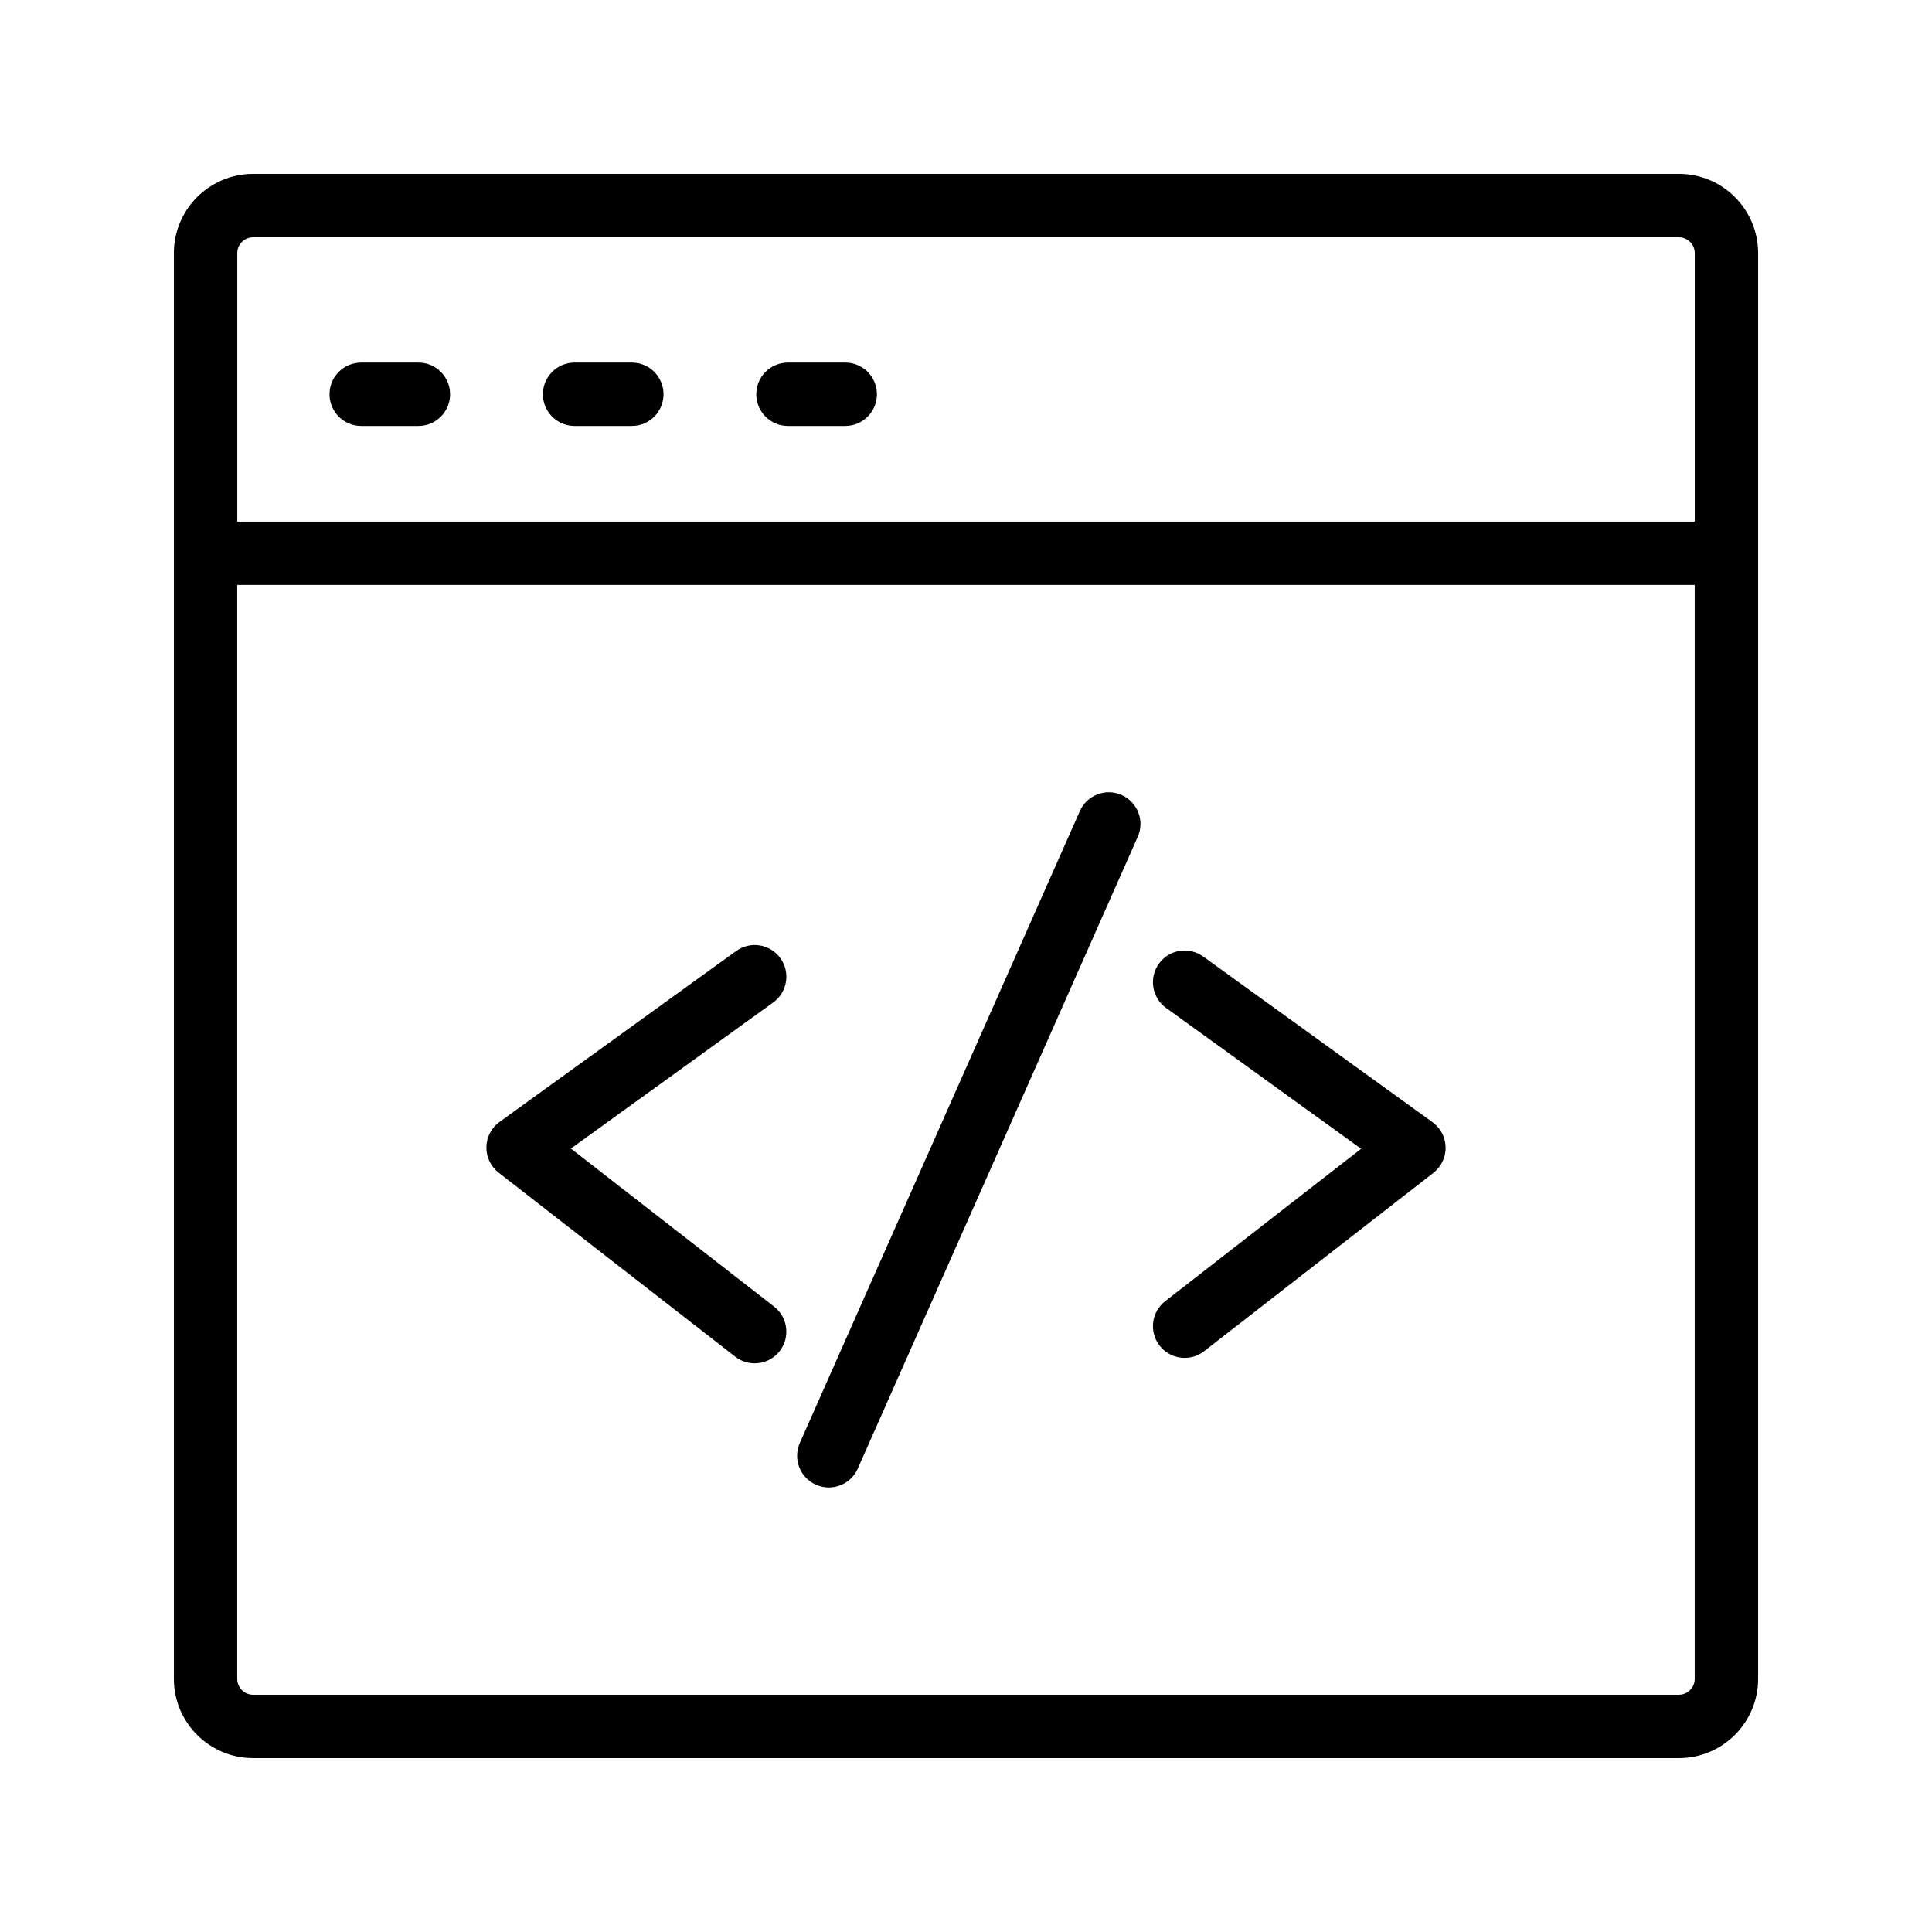
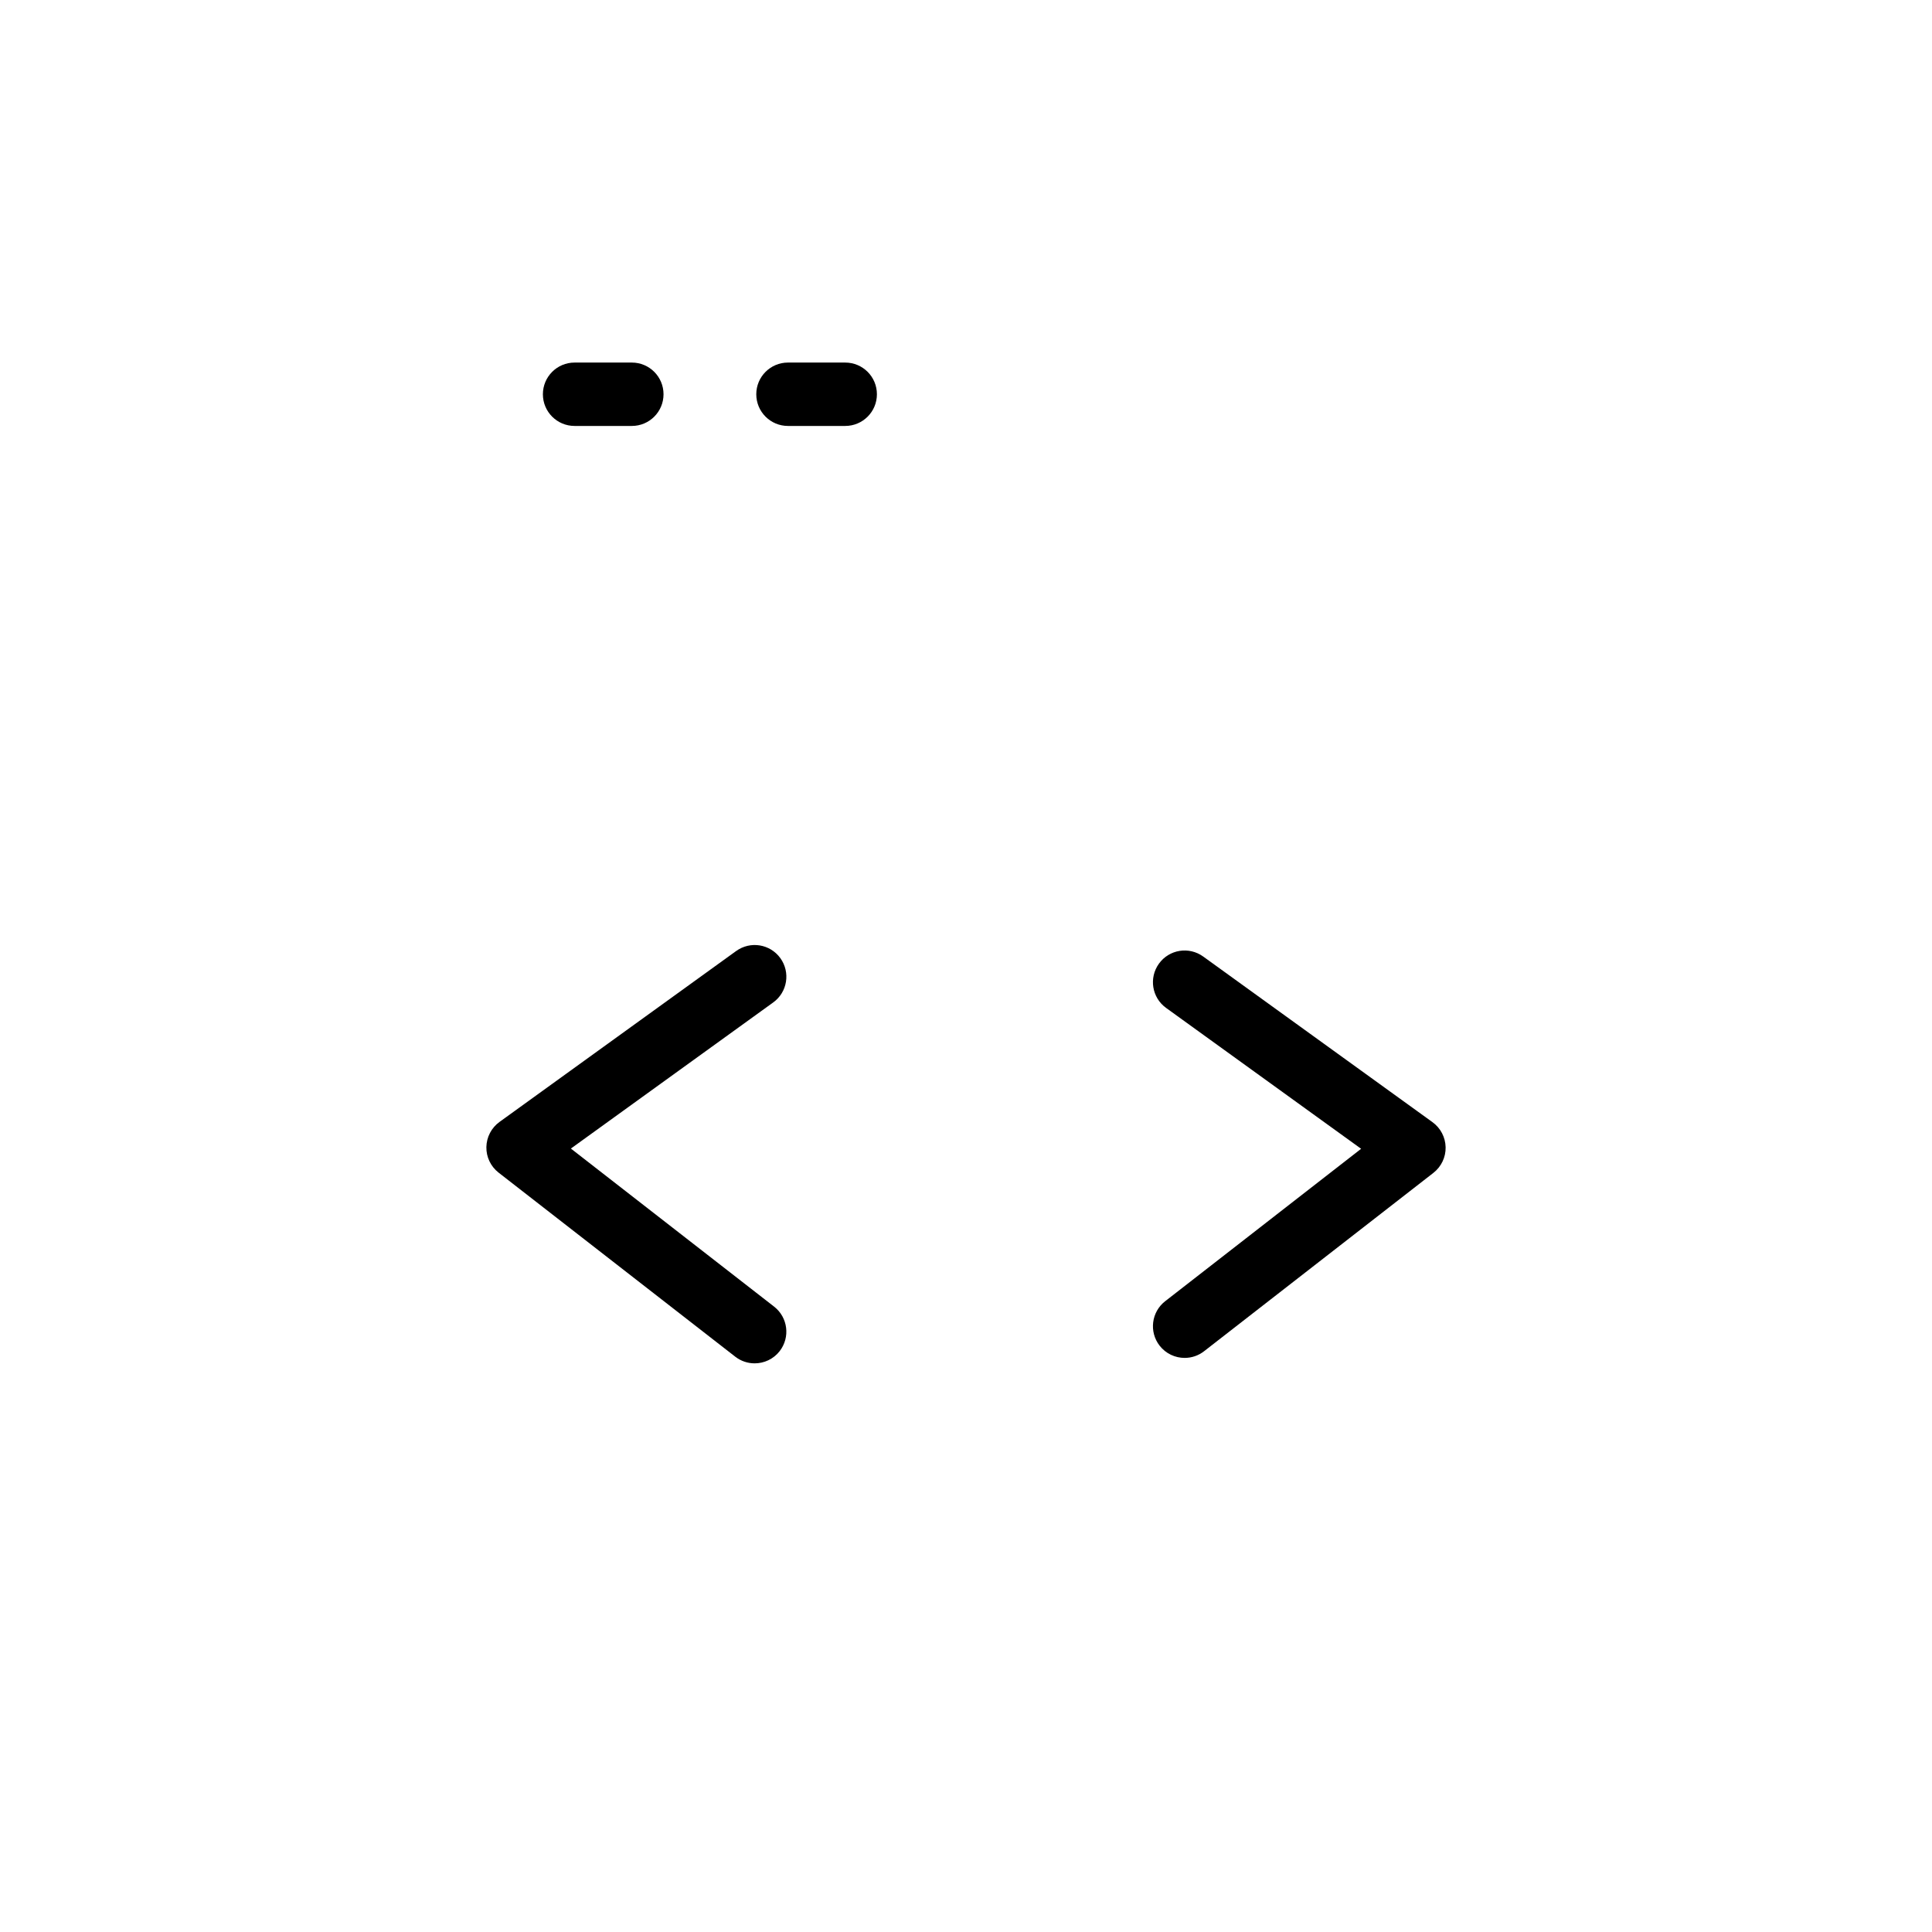
<svg xmlns="http://www.w3.org/2000/svg" fill="#000000" width="800px" height="800px" version="1.1" viewBox="144 144 512 512">
  <g>
-     <path d="m588.93 190.08h-377.86c-11.578 0-20.992 9.414-20.992 20.992v79.469c0 0.027-0.016 0.055-0.016 0.082s0.016 0.055 0.016 0.082v298.22c0 11.578 9.414 20.992 20.992 20.992h377.86c11.578 0 20.992-9.414 20.992-20.992v-377.86c0-11.578-9.41-20.992-20.992-20.992zm-377.86 16.793h377.86c2.312 0 4.199 1.887 4.199 4.199v71.152h-386.25v-71.152c0-2.312 1.887-4.199 4.199-4.199zm377.86 386.25h-377.86c-2.312 0-4.199-1.887-4.199-4.199v-289.91h386.25v289.91c0 2.312-1.887 4.199-4.199 4.199z" />
-     <path d="m239.72 256.88h15.16c4.641 0 8.398-3.754 8.398-8.398 0-4.641-3.754-8.398-8.398-8.398h-15.16c-4.641 0-8.398 3.754-8.398 8.398 0 4.644 3.754 8.398 8.398 8.398z" />
    <path d="m296.27 256.88h15.172c4.641 0 8.398-3.754 8.398-8.398 0-4.641-3.754-8.398-8.398-8.398h-15.172c-4.641 0-8.398 3.754-8.398 8.398 0 4.644 3.758 8.398 8.398 8.398z" />
    <path d="m352.82 256.88h15.172c4.641 0 8.398-3.754 8.398-8.398 0-4.641-3.754-8.398-8.398-8.398h-15.172c-4.641 0-8.398 3.754-8.398 8.398 0 4.644 3.758 8.398 8.398 8.398z" />
    <path d="m462.86 397.49c-3.781-2.723-9.012-1.879-11.727 1.887-2.715 3.766-1.871 9.012 1.887 11.727l51.691 37.336-51.93 40.395c-3.656 2.844-4.32 8.117-1.469 11.785 1.656 2.125 4.133 3.238 6.633 3.238 1.797 0 3.617-0.574 5.148-1.77l60.77-47.266c2.086-1.629 3.293-4.137 3.242-6.777-0.051-2.648-1.336-5.109-3.477-6.66z" />
    <path d="m295.29 448.38 53.629-38.73c3.754-2.715 4.602-7.961 1.887-11.727-2.723-3.766-7.953-4.609-11.727-1.887l-62.707 45.289c-2.141 1.551-3.426 4.012-3.477 6.66-0.051 2.641 1.156 5.148 3.238 6.773l62.707 48.773c1.535 1.195 3.356 1.77 5.148 1.77 2.5 0 4.977-1.113 6.633-3.238 2.844-3.664 2.188-8.938-1.469-11.785z" />
-     <path d="m441.25 354.68c-4.254-1.887-9.199 0.039-11.078 4.273l-74.203 167.44c-1.879 4.238 0.031 9.199 4.273 11.078 1.105 0.492 2.262 0.723 3.394 0.723 3.223 0 6.297-1.863 7.684-4.992l74.199-167.44c1.879-4.238-0.031-9.199-4.269-11.078z" />
  </g>
</svg>